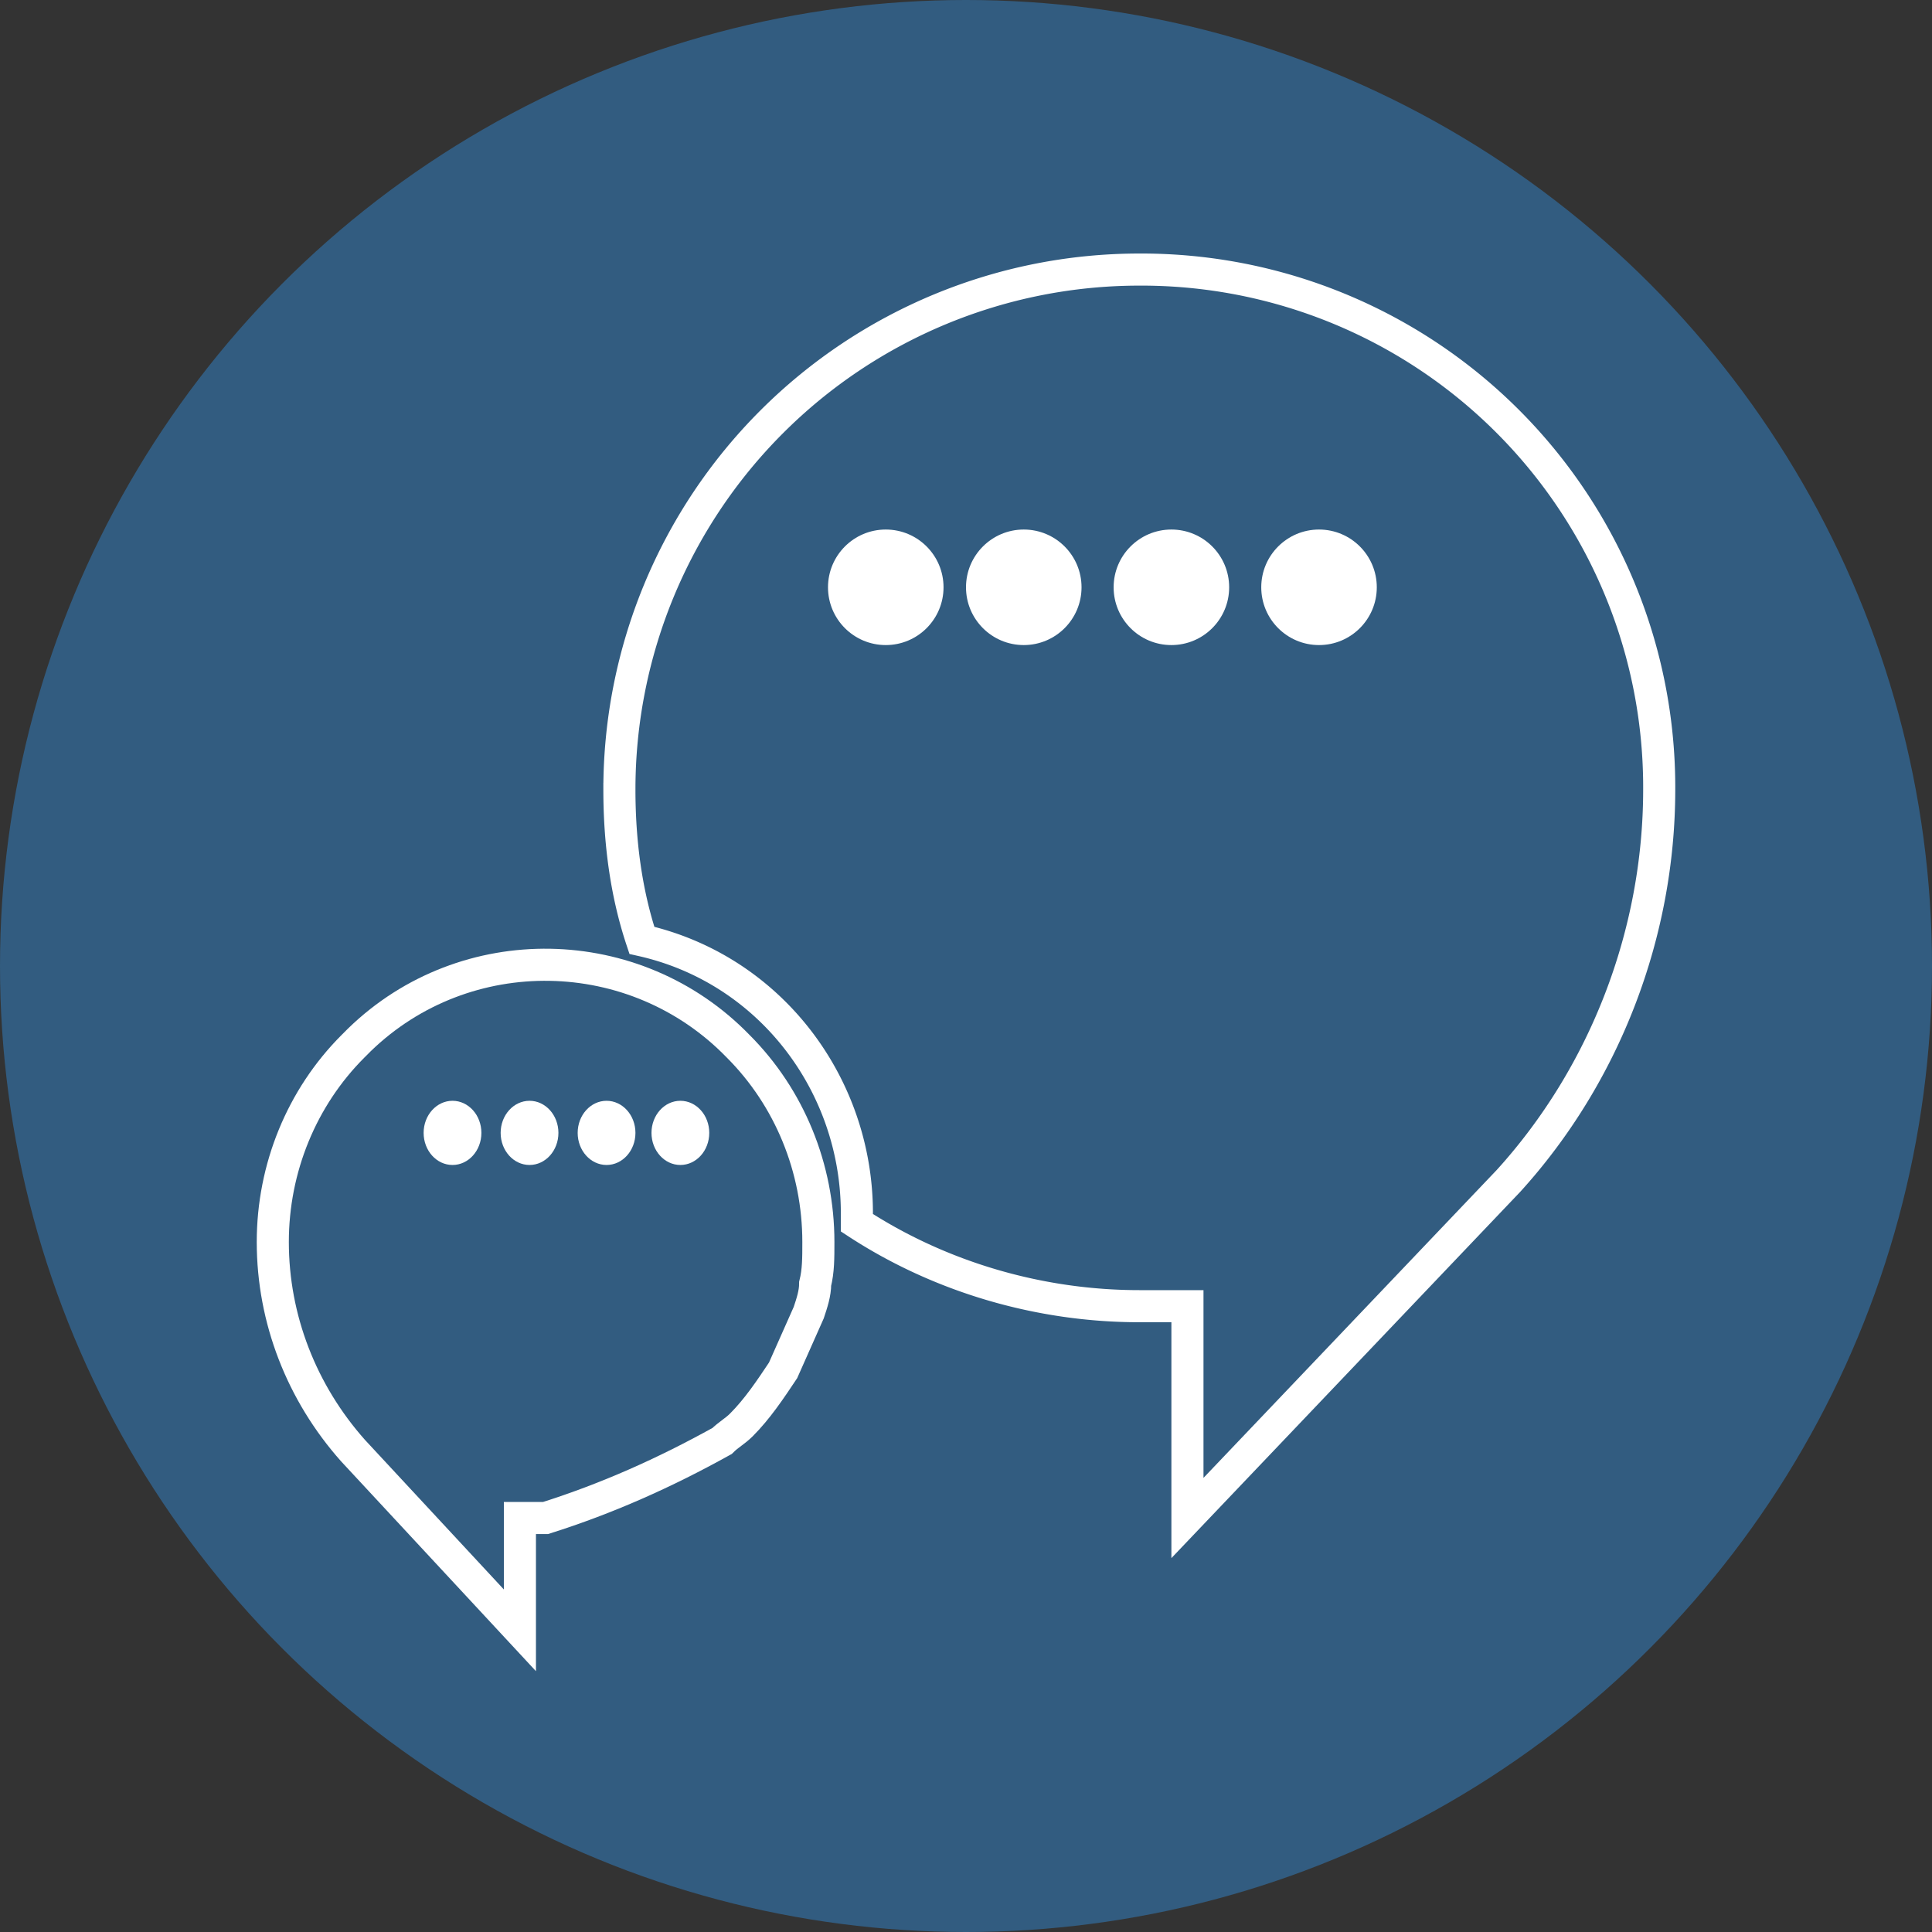
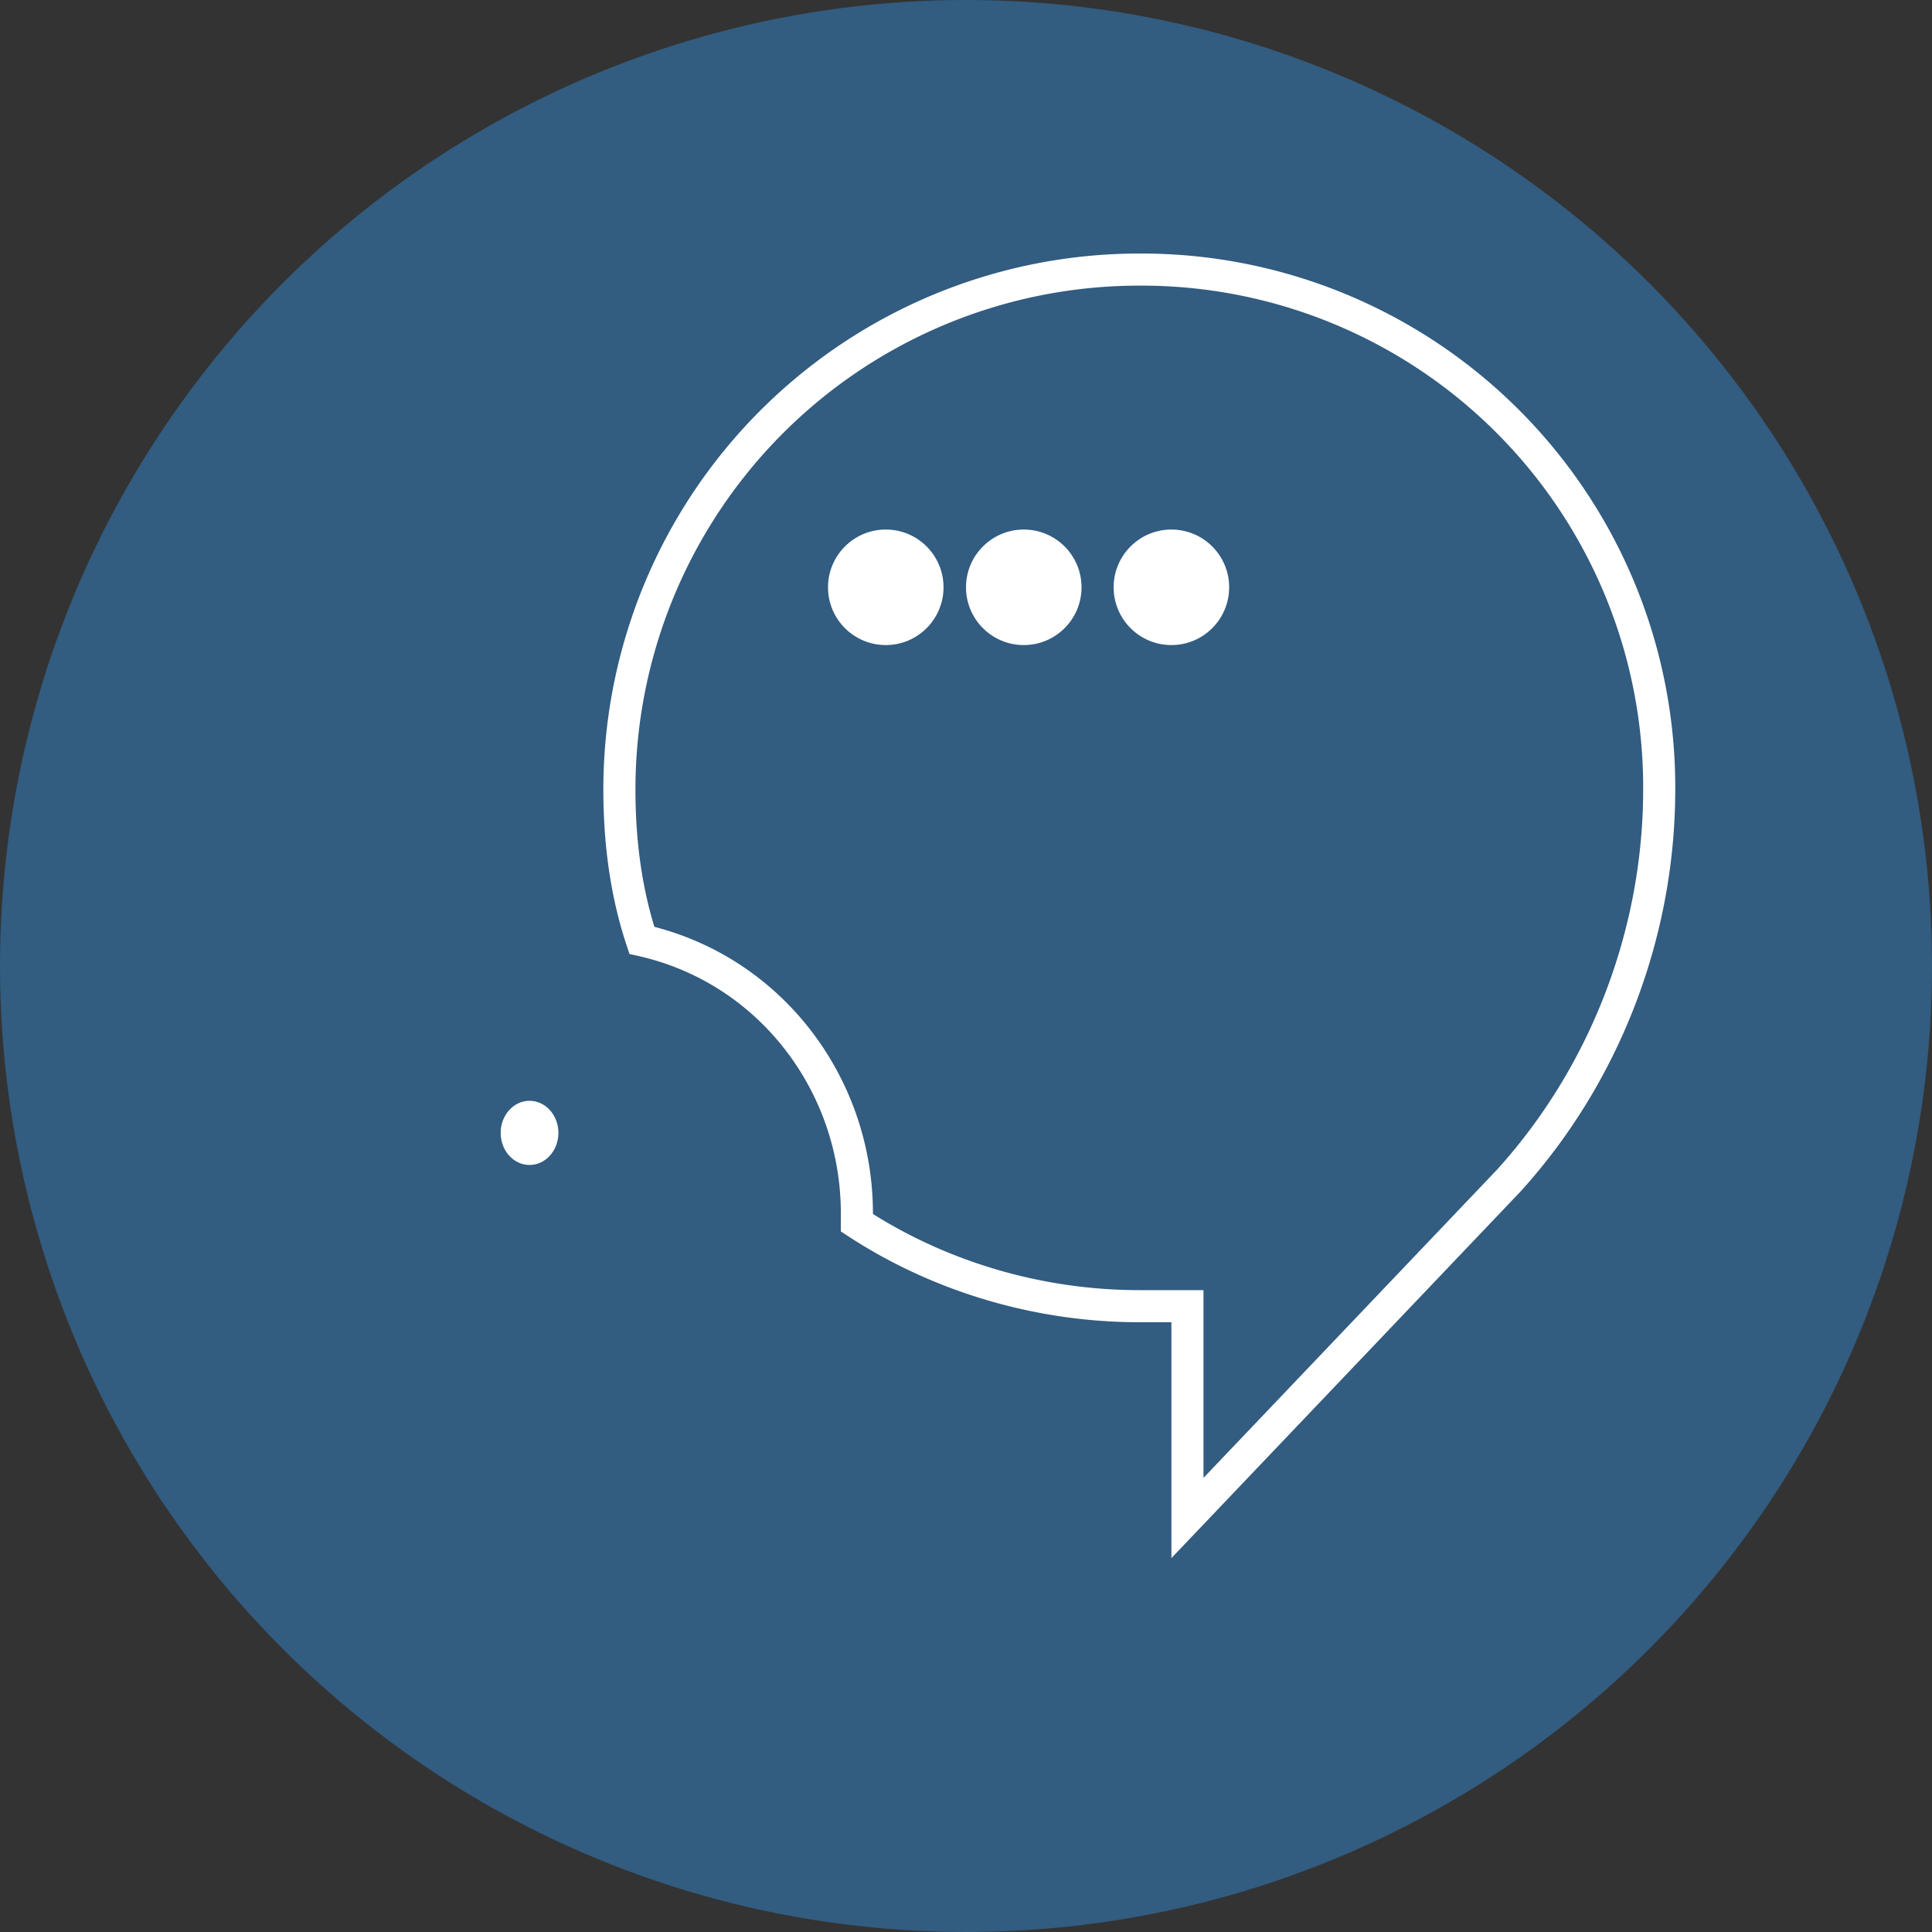
<svg xmlns="http://www.w3.org/2000/svg" x="0" y="0" width="20px" height="20px" viewBox="0 0 60.2 60.2">
  <rect x="0" y="0" width="60.2" height="60.2" fill="#333333" stroke="none" />
  <circle cx="30.1" cy="30.1" r="30.1" fill="#325c80" />
  <path d="M47 36.8L37 47.3v-6.6h-1.5c-3.1 0-6.2-.9-8.8-2.6v-.3c0-4-2.7-7.6-6.7-8.5-.5-1.5-.7-3.1-.7-4.7A16.2 16.2 0 0 1 35.5 8.4a16.13 16.13 0 0 1 16.2 16.2c0 4.5-1.7 8.9-4.7 12.2z" fill="none" stroke="#fff" stroke-miterlimit="10" />
  <g fill="#fff">
    <circle cx="27.6" cy="18.3" r="1.8" />
    <circle cx="31.9" cy="18.3" r="1.8" />
    <circle cx="36.5" cy="18.3" r="1.8" />
-     <circle cx="41.1" cy="18.3" r="1.8" />
  </g>
-   <path d="M11 45.2l5.2 5.6v-3.5h.8c1.9-.6 3.7-1.4 5.5-2.4.2-.2.4-.3.6-.5.5-.5.9-1.1 1.3-1.7l.8-1.8c.1-.3.2-.6.2-.9.1-.4.1-.8.1-1.3 0-2.3-.9-4.5-2.5-6.1-3.2-3.3-8.5-3.4-11.8-.2l-.2.2c-1.6 1.6-2.5 3.8-2.5 6.1 0 2.4.9 4.7 2.5 6.5z" fill="none" stroke="#fff" stroke-miterlimit="10" />
  <g fill="#fff">
-     <ellipse cx="21.2" cy="35.3" rx=".9" ry="1" />
-     <ellipse cx="18.9" cy="35.3" rx=".9" ry="1" />
    <ellipse cx="16.5" cy="35.3" rx=".9" ry="1" />
-     <ellipse cx="14.1" cy="35.3" rx=".9" ry="1" />
  </g>
</svg>